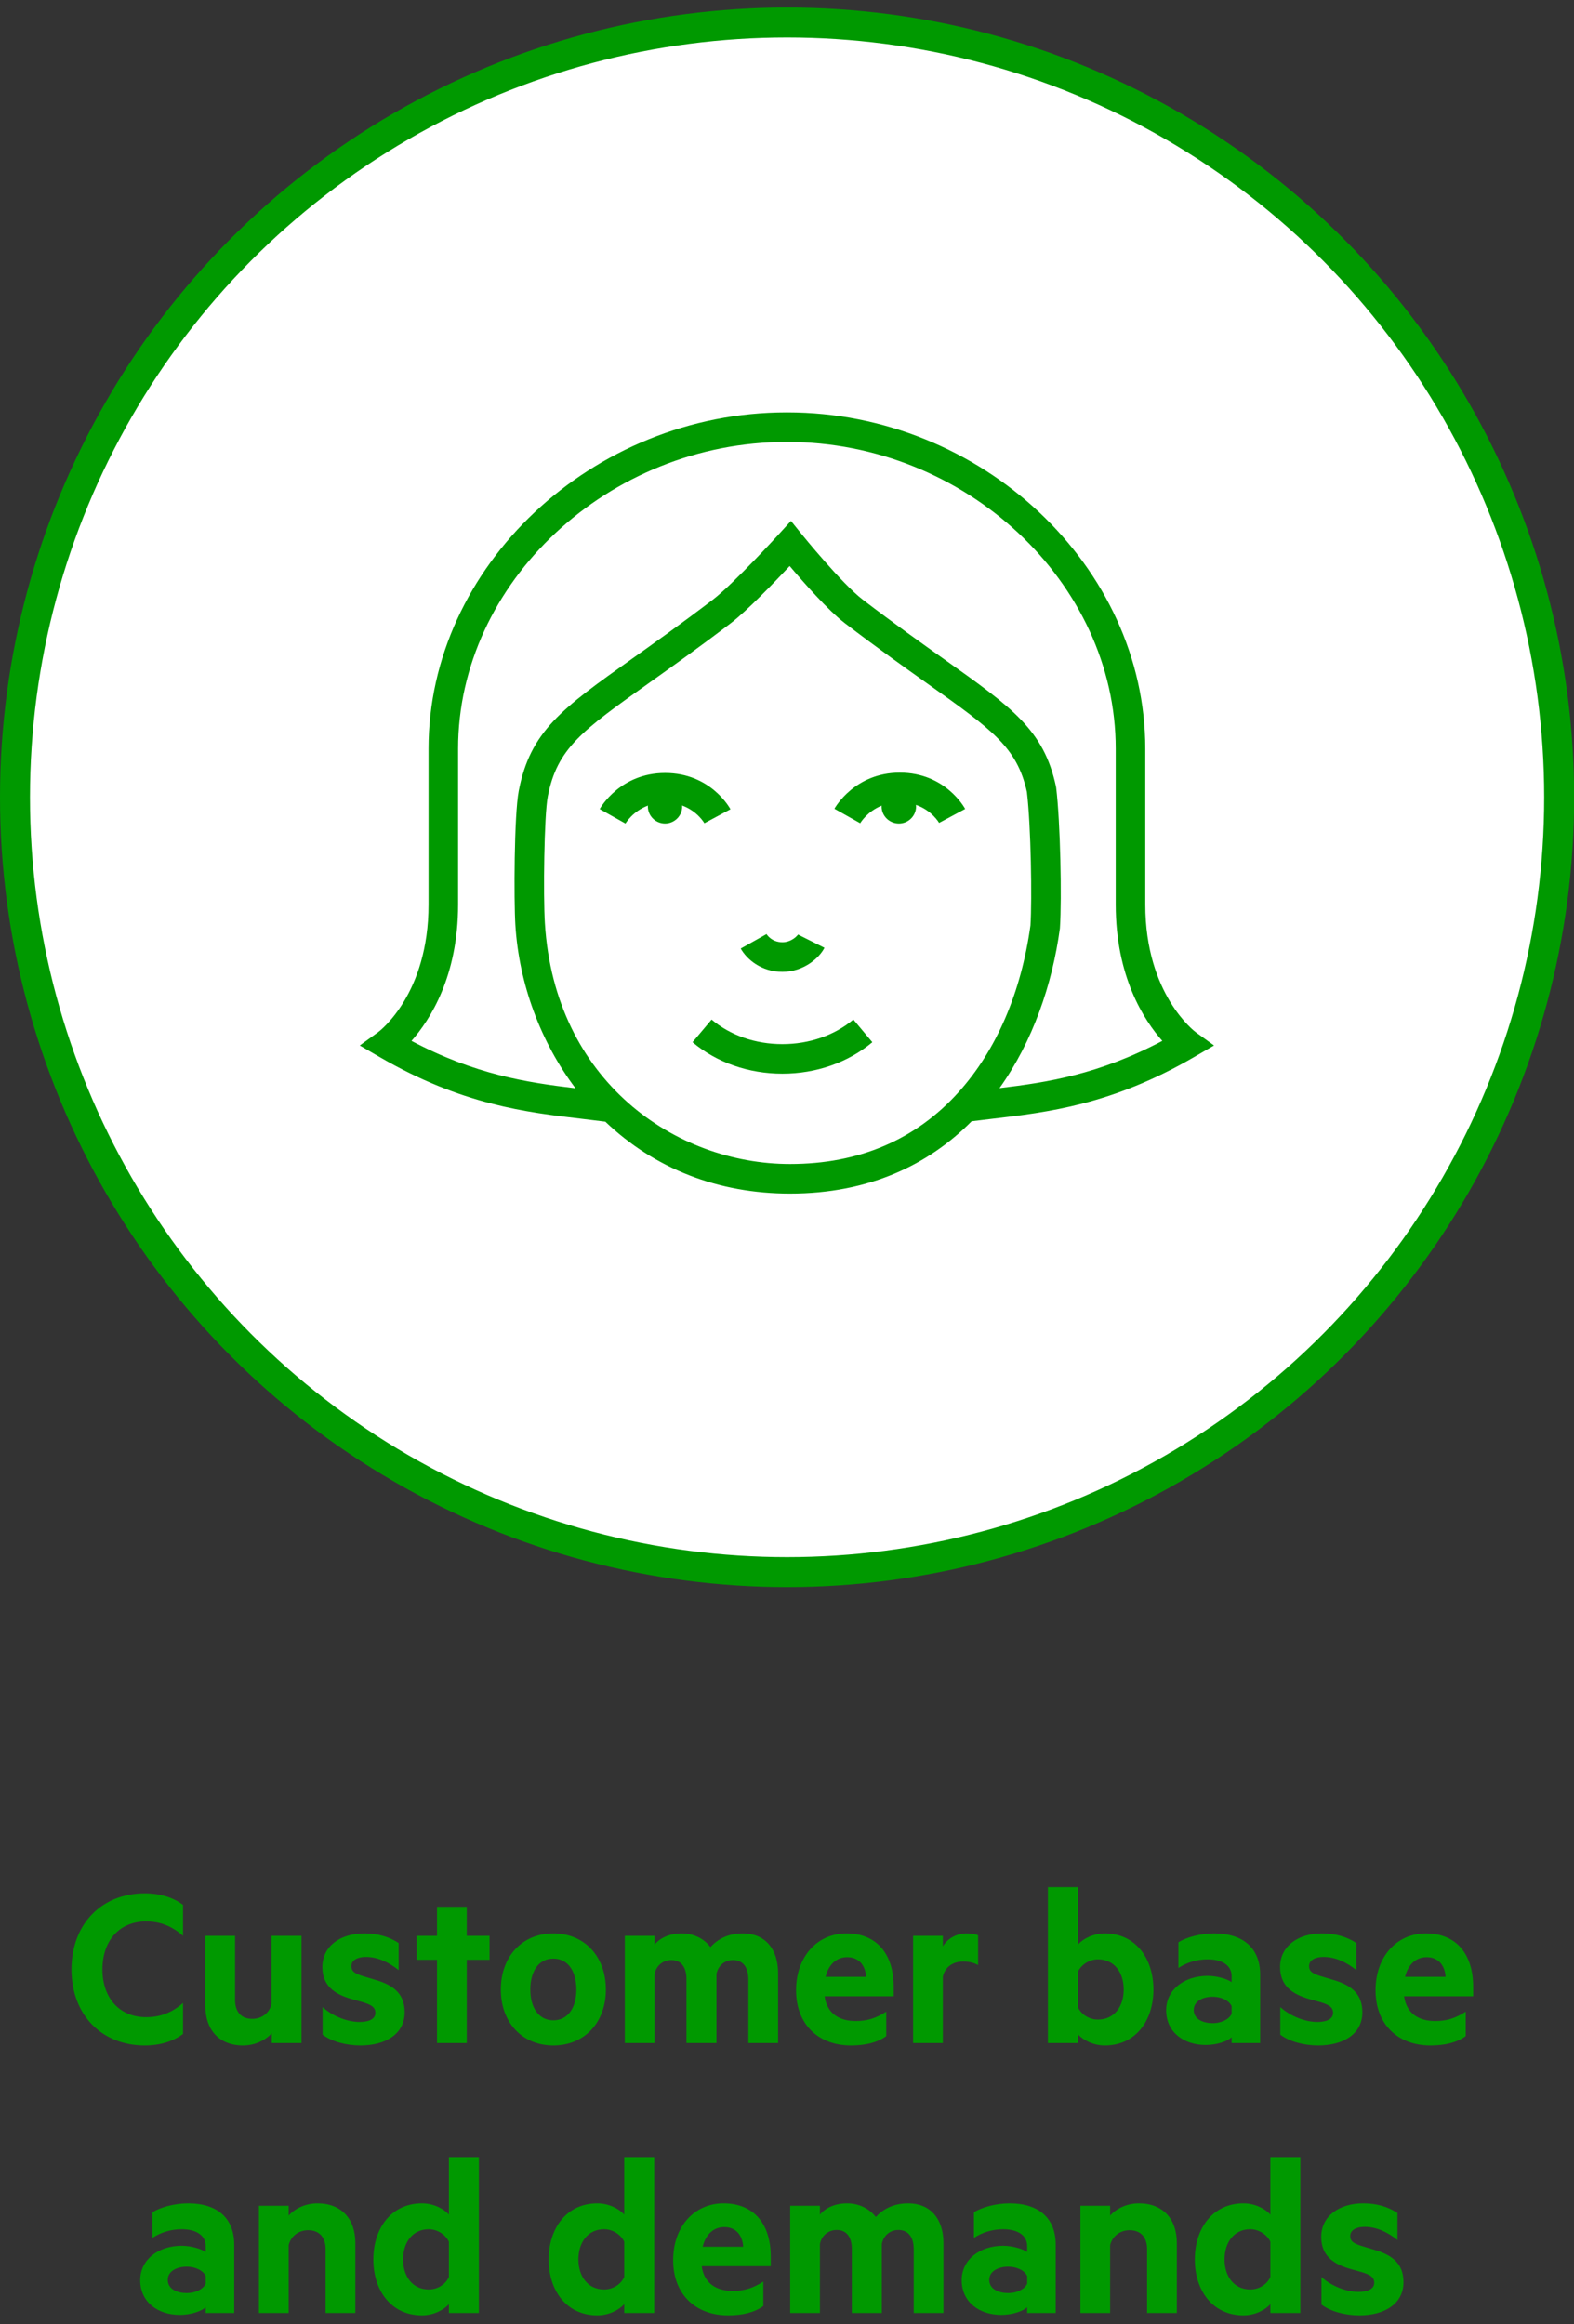
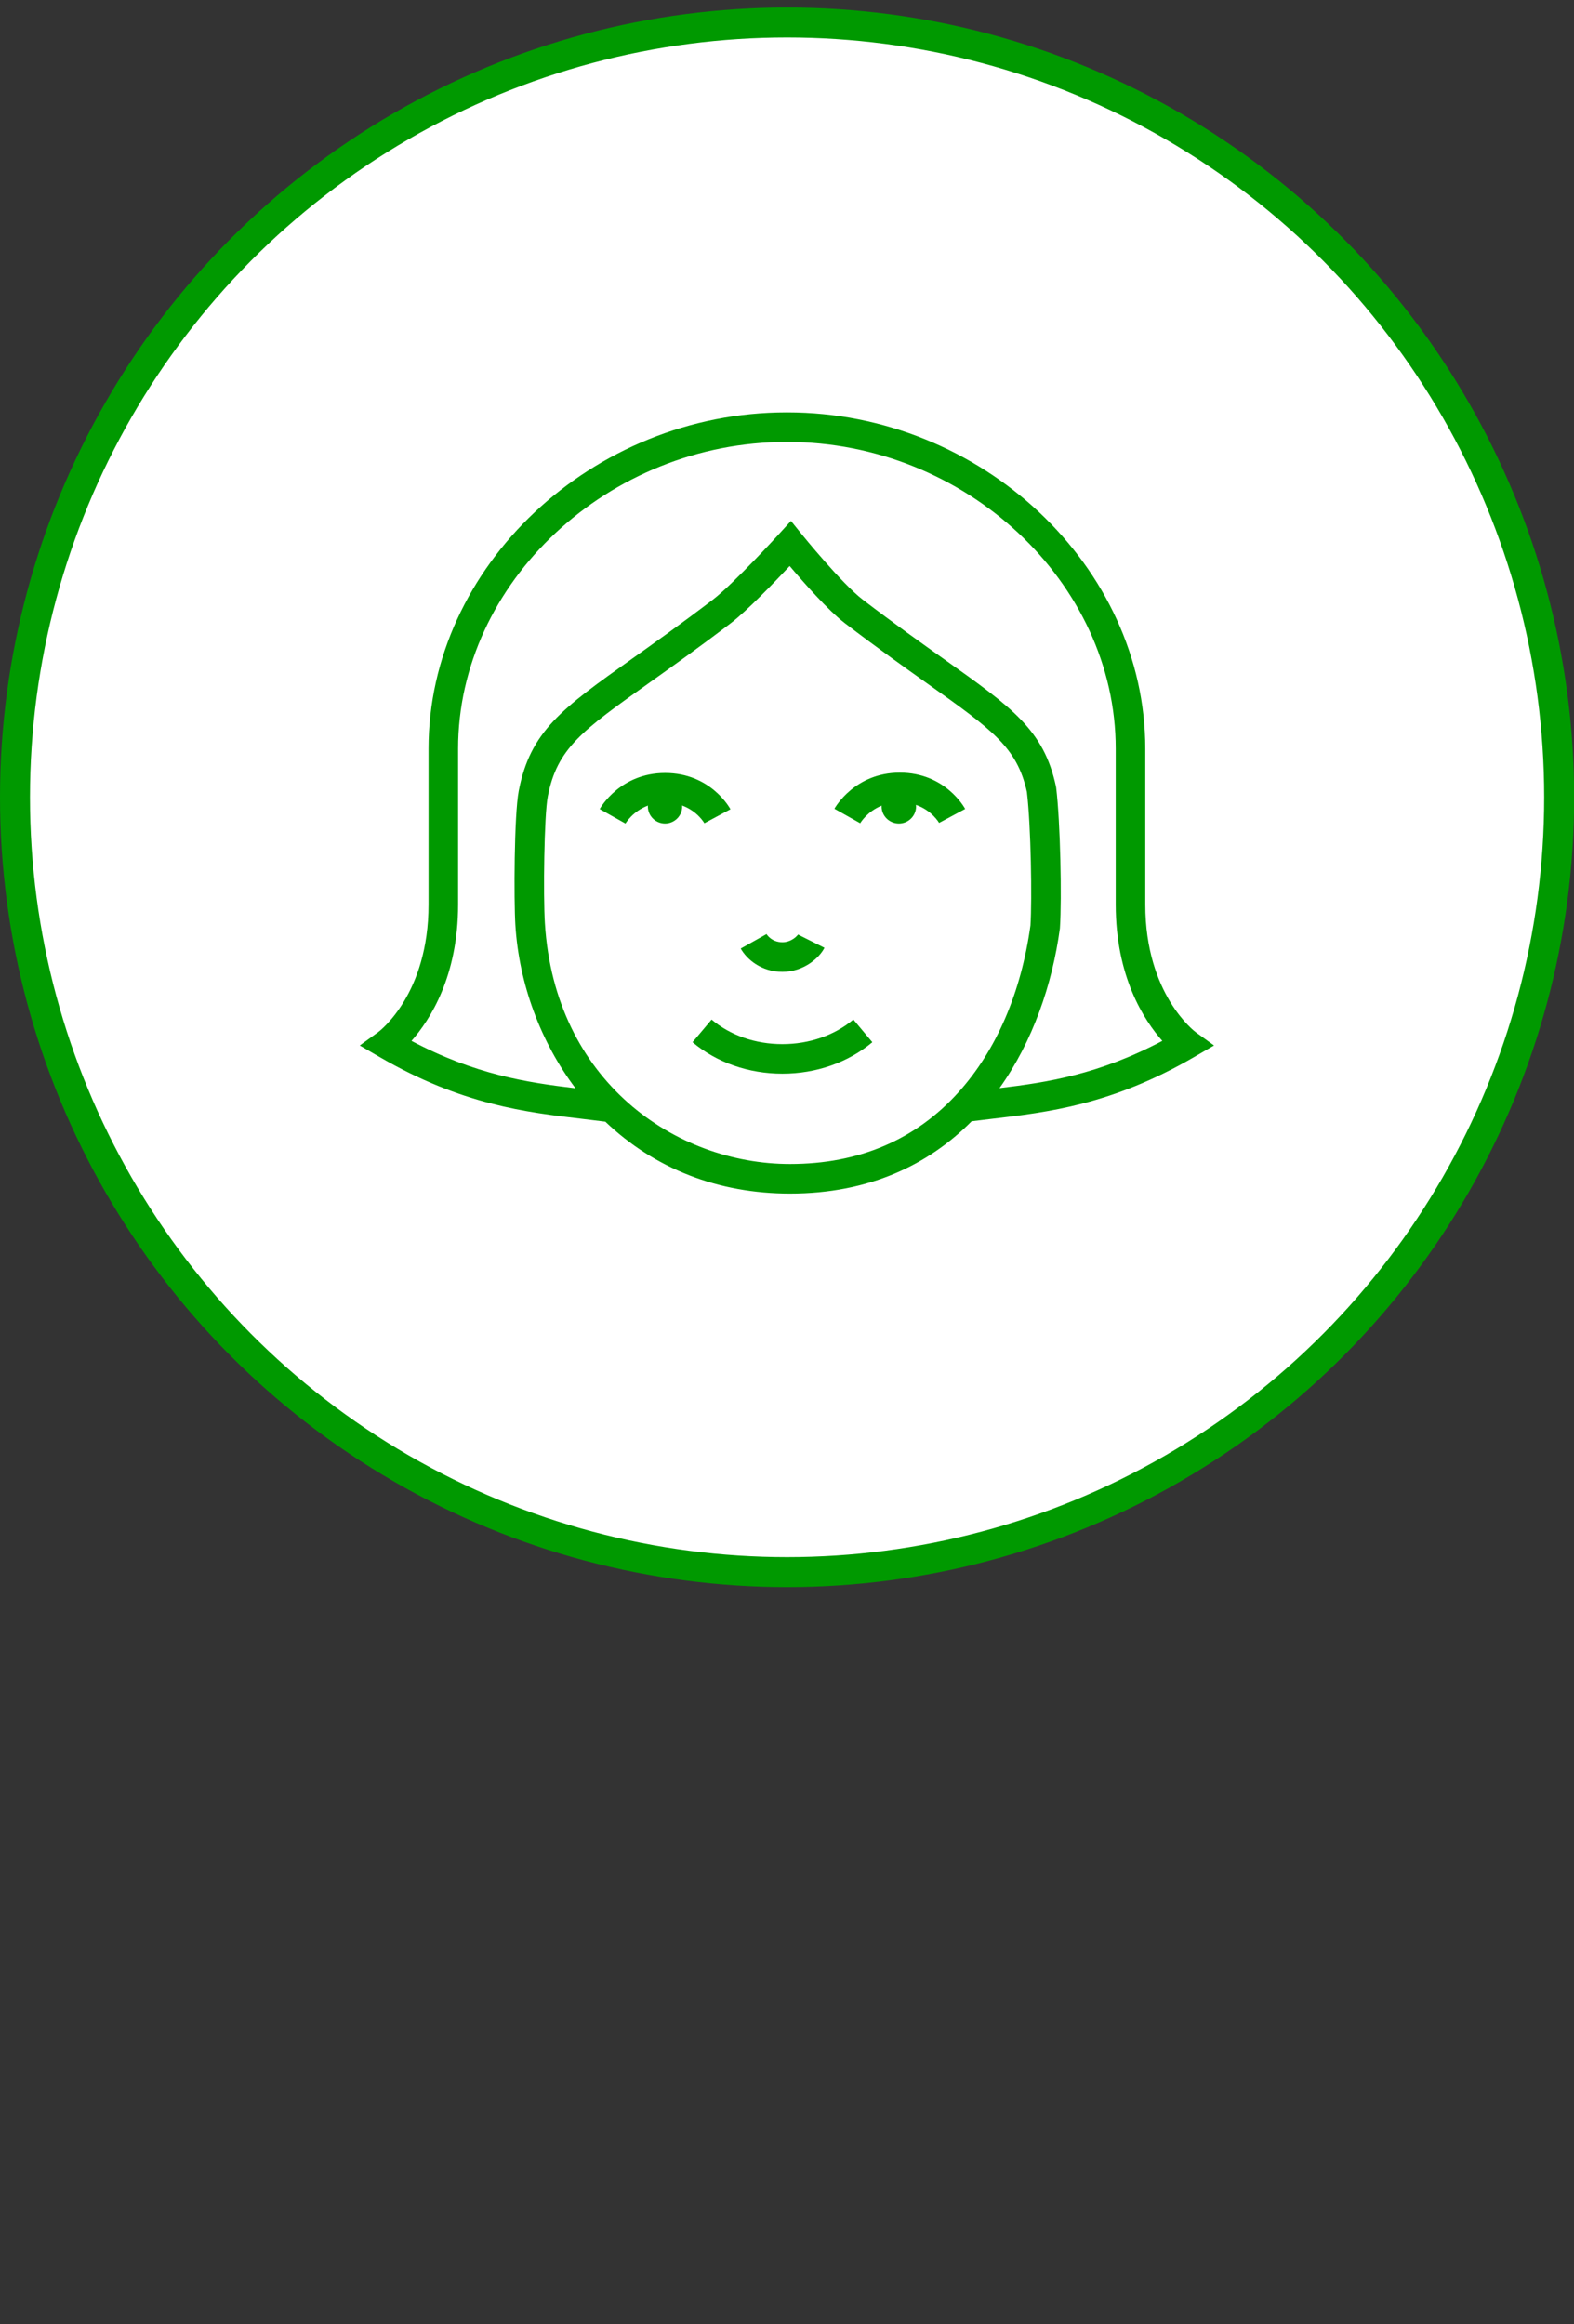
<svg xmlns="http://www.w3.org/2000/svg" width="105px" height="155px" viewBox="0 0 105 155">
  <rect x="0" y="0" width="105" height="155" fill="#333333" stroke="none" />
  <title>WCM_ValuableAssets_1</title>
  <desc>Created with Sketch.</desc>
  <g id="01---Landingspage" stroke="none" stroke-width="1" fill="none" fill-rule="evenodd">
    <g id="02-copy" transform="translate(-249, -466)">
      <g id="kapitaal-fill" transform="translate(249, 241.5)">
        <g id="Kapitaal" transform="translate(1, 225)">
          <g id="Stacked-Group">
            <g id="1" transform="translate(0, 1)">
              <g id="Group-12">
                <ellipse id="Oval" stroke="#009900" stroke-width="2" fill="#FFFFFF" fill-rule="nonzero" cx="51.505" cy="51.669" rx="51.505" ry="51.669" />
                <path d="M65.675,71.065 C68.914,70.676 72.302,70.151 76.537,67.913 C75.298,66.513 73.429,63.608 73.429,58.828 L73.429,48.431 C73.429,37.341 63.399,27.972 51.528,27.972 L51.46,27.972 C39.589,27.972 29.559,37.341 29.559,48.431 L29.559,58.828 C29.559,63.608 27.69,66.513 26.451,67.913 C30.72,70.169 34.128,70.684 37.391,71.075 C35.066,67.994 33.623,64.113 33.38,60.188 C33.278,58.541 33.295,52.853 33.604,51.248 C34.37,47.26 36.495,45.749 41.152,42.438 C42.61,41.402 44.424,40.112 46.543,38.498 C47.951,37.423 50.96,34.121 50.99,34.087 L51.764,33.237 L52.487,34.132 C52.513,34.164 55.141,37.41 56.567,38.499 C58.701,40.127 60.525,41.424 61.991,42.466 C66.551,45.707 68.632,47.187 69.442,50.945 L69.457,51.033 C69.736,53.335 69.838,58.41 69.707,60.377 L69.7,60.445 C69.194,64.138 67.904,67.939 65.675,71.065 Z M51.702,76.124 C56.299,76.124 60.083,74.511 62.949,71.33 C65.464,68.539 67.12,64.695 67.741,60.212 C67.85,58.492 67.777,53.618 67.504,51.316 C66.849,48.339 65.206,47.171 60.848,44.073 C59.37,43.022 57.531,41.715 55.37,40.067 C54.251,39.212 52.615,37.353 51.679,36.247 C50.648,37.346 48.828,39.235 47.739,40.067 C45.593,41.701 43.764,43.001 42.295,44.046 C37.829,47.221 36.158,48.409 35.541,51.62 C35.297,52.887 35.233,58.205 35.349,60.066 C36.002,70.608 44.07,76.124 51.702,76.124 Z M78.76,67.329 L79.988,68.218 L78.677,68.98 C73.191,72.172 68.908,72.673 65.129,73.115 C64.687,73.167 64.25,73.22 63.816,73.275 C60.942,76.175 56.97,78.096 51.702,78.096 C46.907,78.096 42.677,76.441 39.382,73.302 C38.879,73.236 38.372,73.176 37.858,73.115 C34.08,72.673 29.797,72.172 24.31,68.98 L23,68.218 L24.228,67.329 C24.36,67.231 27.587,64.766 27.587,58.828 L27.587,48.431 C27.587,36.272 38.52,26 51.46,26 L51.528,26 C64.468,26 75.401,36.272 75.401,48.431 L75.401,58.828 C75.401,64.827 78.727,67.305 78.76,67.329 Z M59.025,50.026 C62.053,50.026 63.332,52.347 63.385,52.446 L61.647,53.378 C61.626,53.341 61.155,52.536 60.099,52.174 C60.103,52.212 60.11,52.249 60.11,52.288 C60.11,52.907 59.596,53.42 58.966,53.42 C58.325,53.42 57.811,52.907 57.811,52.288 C57.811,52.267 57.816,52.247 57.817,52.226 C56.856,52.611 56.408,53.357 56.383,53.399 L54.664,52.433 C54.718,52.335 56.034,50.026 59.025,50.026 Z M51.192,63.308 C49.783,63.308 48.814,62.471 48.413,61.755 L50.134,60.791 C50.137,60.797 50.459,61.335 51.192,61.335 C51.788,61.335 52.172,60.923 52.235,60.821 L53.998,61.704 C53.696,62.324 52.668,63.308 51.192,63.308 Z M45.989,53.399 C45.969,53.363 45.516,52.587 44.501,52.215 C44.502,52.24 44.508,52.263 44.508,52.288 C44.508,52.907 43.994,53.42 43.363,53.42 C42.733,53.42 42.219,52.907 42.219,52.288 C42.219,52.265 42.224,52.244 42.225,52.221 C41.218,52.598 40.751,53.377 40.725,53.42 L39.006,52.455 C39.06,52.356 40.377,50.048 43.367,50.048 C46.395,50.048 47.675,52.368 47.728,52.467 L45.989,53.399 Z M51.191,68.128 C52.983,68.128 54.665,67.547 55.927,66.49 L57.193,68.002 C55.577,69.355 53.445,70.101 51.191,70.101 C48.933,70.101 46.805,69.355 45.199,68 L46.47,66.492 C47.722,67.547 49.398,68.128 51.191,68.128 Z" id="Combined-Shape" fill="#009900" />
              </g>
-               <path d="M3.769,129.834 C3.769,126.794 5.801,124.762 8.649,124.762 C9.721,124.762 10.569,125.05 11.209,125.53 L11.209,127.594 C10.457,126.938 9.673,126.634 8.745,126.634 C6.985,126.634 5.833,127.898 5.833,129.834 C5.833,131.754 6.985,133.018 8.745,133.018 C9.673,133.018 10.457,132.73 11.209,132.074 L11.209,134.138 C10.569,134.618 9.721,134.906 8.649,134.906 C5.801,134.906 3.769,132.874 3.769,129.834 Z M19.113,134.746 L17.129,134.746 L17.129,134.09 C16.729,134.538 16.041,134.906 15.209,134.906 C13.609,134.906 12.697,133.85 12.697,132.266 L12.697,127.594 L14.681,127.594 L14.681,131.866 C14.681,132.618 15.049,133.13 15.833,133.13 C16.441,133.13 16.969,132.762 17.113,132.138 L17.113,127.594 L19.113,127.594 L19.113,134.746 Z M20.521,134.186 L20.521,132.346 C21.209,132.97 22.201,133.338 22.985,133.338 C23.577,133.338 24.041,133.162 24.041,132.73 C24.041,132.33 23.721,132.186 23.225,132.026 L22.537,131.834 C21.289,131.498 20.505,130.906 20.505,129.674 C20.505,128.282 21.705,127.434 23.305,127.434 C24.217,127.434 24.953,127.658 25.593,128.074 L25.593,129.882 C24.953,129.37 24.217,129.002 23.401,129.002 C22.857,129.002 22.441,129.21 22.441,129.61 C22.441,129.994 22.713,130.122 23.209,130.282 L24.009,130.522 C25.369,130.906 25.993,131.546 25.993,132.698 C25.993,134.138 24.729,134.906 23.049,134.906 C22.105,134.906 21.129,134.65 20.521,134.186 Z M30.137,134.746 L28.153,134.746 L28.153,129.194 L26.793,129.194 L26.793,127.594 L28.153,127.594 L28.153,125.658 L30.137,125.658 L30.137,127.594 L31.657,127.594 L31.657,129.194 L30.137,129.194 L30.137,134.746 Z M39.417,131.178 C39.417,133.37 37.993,134.906 35.913,134.906 C33.833,134.906 32.409,133.37 32.409,131.178 C32.409,128.97 33.833,127.434 35.913,127.434 C37.993,127.434 39.417,128.97 39.417,131.178 Z M37.449,131.178 C37.449,129.978 36.905,129.114 35.913,129.114 C34.921,129.114 34.377,129.978 34.377,131.178 C34.377,132.362 34.921,133.226 35.913,133.226 C36.905,133.226 37.449,132.362 37.449,131.178 Z M46.393,128.346 C46.857,127.834 47.545,127.434 48.553,127.434 C50.025,127.434 50.905,128.458 50.905,130.074 L50.905,134.746 L48.921,134.746 L48.921,130.49 C48.921,129.722 48.585,129.21 47.897,129.21 C47.385,129.21 46.921,129.53 46.793,130.138 L46.793,134.746 L44.793,134.746 L44.793,130.49 C44.793,129.722 44.473,129.21 43.785,129.21 C43.273,129.21 42.793,129.53 42.665,130.138 L42.665,134.746 L40.681,134.746 L40.681,127.594 L42.665,127.594 L42.665,128.186 C43.017,127.738 43.673,127.434 44.473,127.434 C45.321,127.434 45.993,127.818 46.393,128.346 Z M58.617,131.626 L54.009,131.626 C54.169,132.794 55.017,133.274 56.073,133.274 C56.857,133.274 57.417,133.098 58.121,132.65 L58.121,134.282 C57.529,134.714 56.729,134.906 55.769,134.906 C53.593,134.906 52.105,133.498 52.105,131.226 C52.105,128.986 53.513,127.434 55.465,127.434 C57.545,127.434 58.617,128.874 58.617,130.986 L58.617,131.626 Z M55.513,129.018 C54.857,129.018 54.297,129.434 54.073,130.33 L56.777,130.33 C56.729,129.562 56.297,129.018 55.513,129.018 Z M64.249,127.562 L64.249,129.546 C63.977,129.386 63.625,129.306 63.257,129.306 C62.585,129.306 62.041,129.658 61.897,130.314 L61.897,134.746 L59.913,134.746 L59.913,127.594 L61.897,127.594 L61.897,128.298 C62.201,127.786 62.793,127.434 63.497,127.434 C63.833,127.434 64.137,127.498 64.249,127.562 Z M70.905,134.746 L68.905,134.746 L68.905,124.346 L70.905,124.346 L70.905,128.186 C71.225,127.802 71.929,127.434 72.697,127.434 C74.777,127.434 75.945,129.13 75.945,131.178 C75.945,133.226 74.777,134.906 72.697,134.906 C71.929,134.906 71.225,134.538 70.905,134.154 L70.905,134.746 Z M70.905,129.994 L70.905,132.346 C71.129,132.842 71.657,133.178 72.249,133.178 C73.321,133.178 73.961,132.314 73.961,131.178 C73.961,130.026 73.321,129.162 72.249,129.162 C71.673,129.162 71.129,129.514 70.905,129.994 Z M81.161,130.682 L81.161,130.282 C81.161,129.594 80.569,129.162 79.561,129.162 C78.841,129.162 78.169,129.37 77.609,129.738 L77.609,128.026 C78.121,127.706 79.049,127.434 79.993,127.434 C81.961,127.434 83.065,128.442 83.065,130.186 L83.065,134.746 L81.161,134.746 L81.161,134.362 C80.921,134.602 80.217,134.874 79.433,134.874 C77.993,134.874 76.793,134.042 76.793,132.554 C76.793,131.194 77.993,130.266 79.561,130.266 C80.185,130.266 80.873,130.474 81.161,130.682 Z M81.161,132.794 L81.161,132.282 C80.985,131.898 80.457,131.658 79.897,131.658 C79.273,131.658 78.633,131.93 78.633,132.538 C78.633,133.162 79.273,133.418 79.897,133.418 C80.457,133.418 80.985,133.178 81.161,132.794 Z M84.409,134.186 L84.409,132.346 C85.097,132.97 86.089,133.338 86.873,133.338 C87.465,133.338 87.929,133.162 87.929,132.73 C87.929,132.33 87.609,132.186 87.113,132.026 L86.425,131.834 C85.177,131.498 84.393,130.906 84.393,129.674 C84.393,128.282 85.593,127.434 87.193,127.434 C88.105,127.434 88.841,127.658 89.481,128.074 L89.481,129.882 C88.841,129.37 88.105,129.002 87.289,129.002 C86.745,129.002 86.329,129.21 86.329,129.61 C86.329,129.994 86.601,130.122 87.097,130.282 L87.897,130.522 C89.257,130.906 89.881,131.546 89.881,132.698 C89.881,134.138 88.617,134.906 86.937,134.906 C85.993,134.906 85.017,134.65 84.409,134.186 Z M97.273,131.626 L92.665,131.626 C92.825,132.794 93.673,133.274 94.729,133.274 C95.513,133.274 96.073,133.098 96.777,132.65 L96.777,134.282 C96.185,134.714 95.385,134.906 94.425,134.906 C92.249,134.906 90.761,133.498 90.761,131.226 C90.761,128.986 92.169,127.434 94.121,127.434 C96.201,127.434 97.273,128.874 97.273,130.986 L97.273,131.626 Z M94.169,129.018 C93.513,129.018 92.953,129.434 92.729,130.33 L95.433,130.33 C95.385,129.562 94.953,129.018 94.169,129.018 Z M12.721,148.682 L12.721,148.282 C12.721,147.594 12.129,147.162 11.121,147.162 C10.401,147.162 9.729,147.37 9.169,147.738 L9.169,146.026 C9.681,145.706 10.609,145.434 11.553,145.434 C13.521,145.434 14.625,146.442 14.625,148.186 L14.625,152.746 L12.721,152.746 L12.721,152.362 C12.481,152.602 11.777,152.874 10.993,152.874 C9.553,152.874 8.353,152.042 8.353,150.554 C8.353,149.194 9.553,148.266 11.121,148.266 C11.745,148.266 12.433,148.474 12.721,148.682 Z M12.721,150.794 L12.721,150.282 C12.545,149.898 12.017,149.658 11.457,149.658 C10.833,149.658 10.193,149.93 10.193,150.538 C10.193,151.162 10.833,151.418 11.457,151.418 C12.017,151.418 12.545,151.178 12.721,150.794 Z M16.273,145.594 L18.257,145.594 L18.257,146.25 C18.641,145.802 19.345,145.434 20.177,145.434 C21.793,145.434 22.705,146.49 22.705,148.074 L22.705,152.746 L20.721,152.746 L20.721,148.49 C20.721,147.738 20.337,147.226 19.553,147.226 C18.945,147.226 18.417,147.594 18.257,148.218 L18.257,152.746 L16.273,152.746 L16.273,145.594 Z M28.945,152.746 L28.945,152.154 C28.625,152.538 27.921,152.906 27.153,152.906 C25.073,152.906 23.905,151.226 23.905,149.178 C23.905,147.13 25.073,145.434 27.153,145.434 C27.921,145.434 28.625,145.802 28.945,146.186 L28.945,142.346 L30.945,142.346 L30.945,152.746 L28.945,152.746 Z M28.945,150.346 L28.945,147.994 C28.721,147.514 28.177,147.162 27.601,147.162 C26.529,147.162 25.889,148.026 25.889,149.178 C25.889,150.314 26.529,151.178 27.601,151.178 C28.193,151.178 28.721,150.842 28.945,150.346 Z M40.641,152.746 L40.641,152.154 C40.321,152.538 39.617,152.906 38.849,152.906 C36.769,152.906 35.601,151.226 35.601,149.178 C35.601,147.13 36.769,145.434 38.849,145.434 C39.617,145.434 40.321,145.802 40.641,146.186 L40.641,142.346 L42.641,142.346 L42.641,152.746 L40.641,152.746 Z M40.641,150.346 L40.641,147.994 C40.417,147.514 39.873,147.162 39.297,147.162 C38.225,147.162 37.585,148.026 37.585,149.178 C37.585,150.314 38.225,151.178 39.297,151.178 C39.889,151.178 40.417,150.842 40.641,150.346 Z M50.417,149.626 L45.809,149.626 C45.969,150.794 46.817,151.274 47.873,151.274 C48.657,151.274 49.217,151.098 49.921,150.65 L49.921,152.282 C49.329,152.714 48.529,152.906 47.569,152.906 C45.393,152.906 43.905,151.498 43.905,149.226 C43.905,146.986 45.313,145.434 47.265,145.434 C49.345,145.434 50.417,146.874 50.417,148.986 L50.417,149.626 Z M47.313,147.018 C46.657,147.018 46.097,147.434 45.873,148.33 L48.577,148.33 C48.529,147.562 48.097,147.018 47.313,147.018 Z M57.425,146.346 C57.889,145.834 58.577,145.434 59.585,145.434 C61.057,145.434 61.937,146.458 61.937,148.074 L61.937,152.746 L59.953,152.746 L59.953,148.49 C59.953,147.722 59.617,147.21 58.929,147.21 C58.417,147.21 57.953,147.53 57.825,148.138 L57.825,152.746 L55.825,152.746 L55.825,148.49 C55.825,147.722 55.505,147.21 54.817,147.21 C54.305,147.21 53.825,147.53 53.697,148.138 L53.697,152.746 L51.713,152.746 L51.713,145.594 L53.697,145.594 L53.697,146.186 C54.049,145.738 54.705,145.434 55.505,145.434 C56.353,145.434 57.025,145.818 57.425,146.346 Z M67.521,148.682 L67.521,148.282 C67.521,147.594 66.929,147.162 65.921,147.162 C65.201,147.162 64.529,147.37 63.969,147.738 L63.969,146.026 C64.481,145.706 65.409,145.434 66.353,145.434 C68.321,145.434 69.425,146.442 69.425,148.186 L69.425,152.746 L67.521,152.746 L67.521,152.362 C67.281,152.602 66.577,152.874 65.793,152.874 C64.353,152.874 63.153,152.042 63.153,150.554 C63.153,149.194 64.353,148.266 65.921,148.266 C66.545,148.266 67.233,148.474 67.521,148.682 Z M67.521,150.794 L67.521,150.282 C67.345,149.898 66.817,149.658 66.257,149.658 C65.633,149.658 64.993,149.93 64.993,150.538 C64.993,151.162 65.633,151.418 66.257,151.418 C66.817,151.418 67.345,151.178 67.521,150.794 Z M71.073,145.594 L73.057,145.594 L73.057,146.25 C73.441,145.802 74.145,145.434 74.977,145.434 C76.593,145.434 77.505,146.49 77.505,148.074 L77.505,152.746 L75.521,152.746 L75.521,148.49 C75.521,147.738 75.137,147.226 74.353,147.226 C73.745,147.226 73.217,147.594 73.057,148.218 L73.057,152.746 L71.073,152.746 L71.073,145.594 Z M83.745,152.746 L83.745,152.154 C83.425,152.538 82.721,152.906 81.953,152.906 C79.873,152.906 78.705,151.226 78.705,149.178 C78.705,147.13 79.873,145.434 81.953,145.434 C82.721,145.434 83.425,145.802 83.745,146.186 L83.745,142.346 L85.745,142.346 L85.745,152.746 L83.745,152.746 Z M83.745,150.346 L83.745,147.994 C83.521,147.514 82.977,147.162 82.401,147.162 C81.329,147.162 80.689,148.026 80.689,149.178 C80.689,150.314 81.329,151.178 82.401,151.178 C82.993,151.178 83.521,150.842 83.745,150.346 Z M87.153,152.186 L87.153,150.346 C87.841,150.97 88.833,151.338 89.617,151.338 C90.209,151.338 90.673,151.162 90.673,150.73 C90.673,150.33 90.353,150.186 89.857,150.026 L89.169,149.834 C87.921,149.498 87.137,148.906 87.137,147.674 C87.137,146.282 88.337,145.434 89.937,145.434 C90.849,145.434 91.585,145.658 92.225,146.074 L92.225,147.882 C91.585,147.37 90.849,147.002 90.033,147.002 C89.489,147.002 89.073,147.21 89.073,147.61 C89.073,147.994 89.345,148.122 89.841,148.282 L90.641,148.522 C92.001,148.906 92.625,149.546 92.625,150.698 C92.625,152.138 91.361,152.906 89.681,152.906 C88.737,152.906 87.761,152.65 87.153,152.186 Z" id="Customerbaseanddemands" fill="#009900" fill-rule="nonzero" />
            </g>
          </g>
        </g>
      </g>
    </g>
  </g>
</svg>